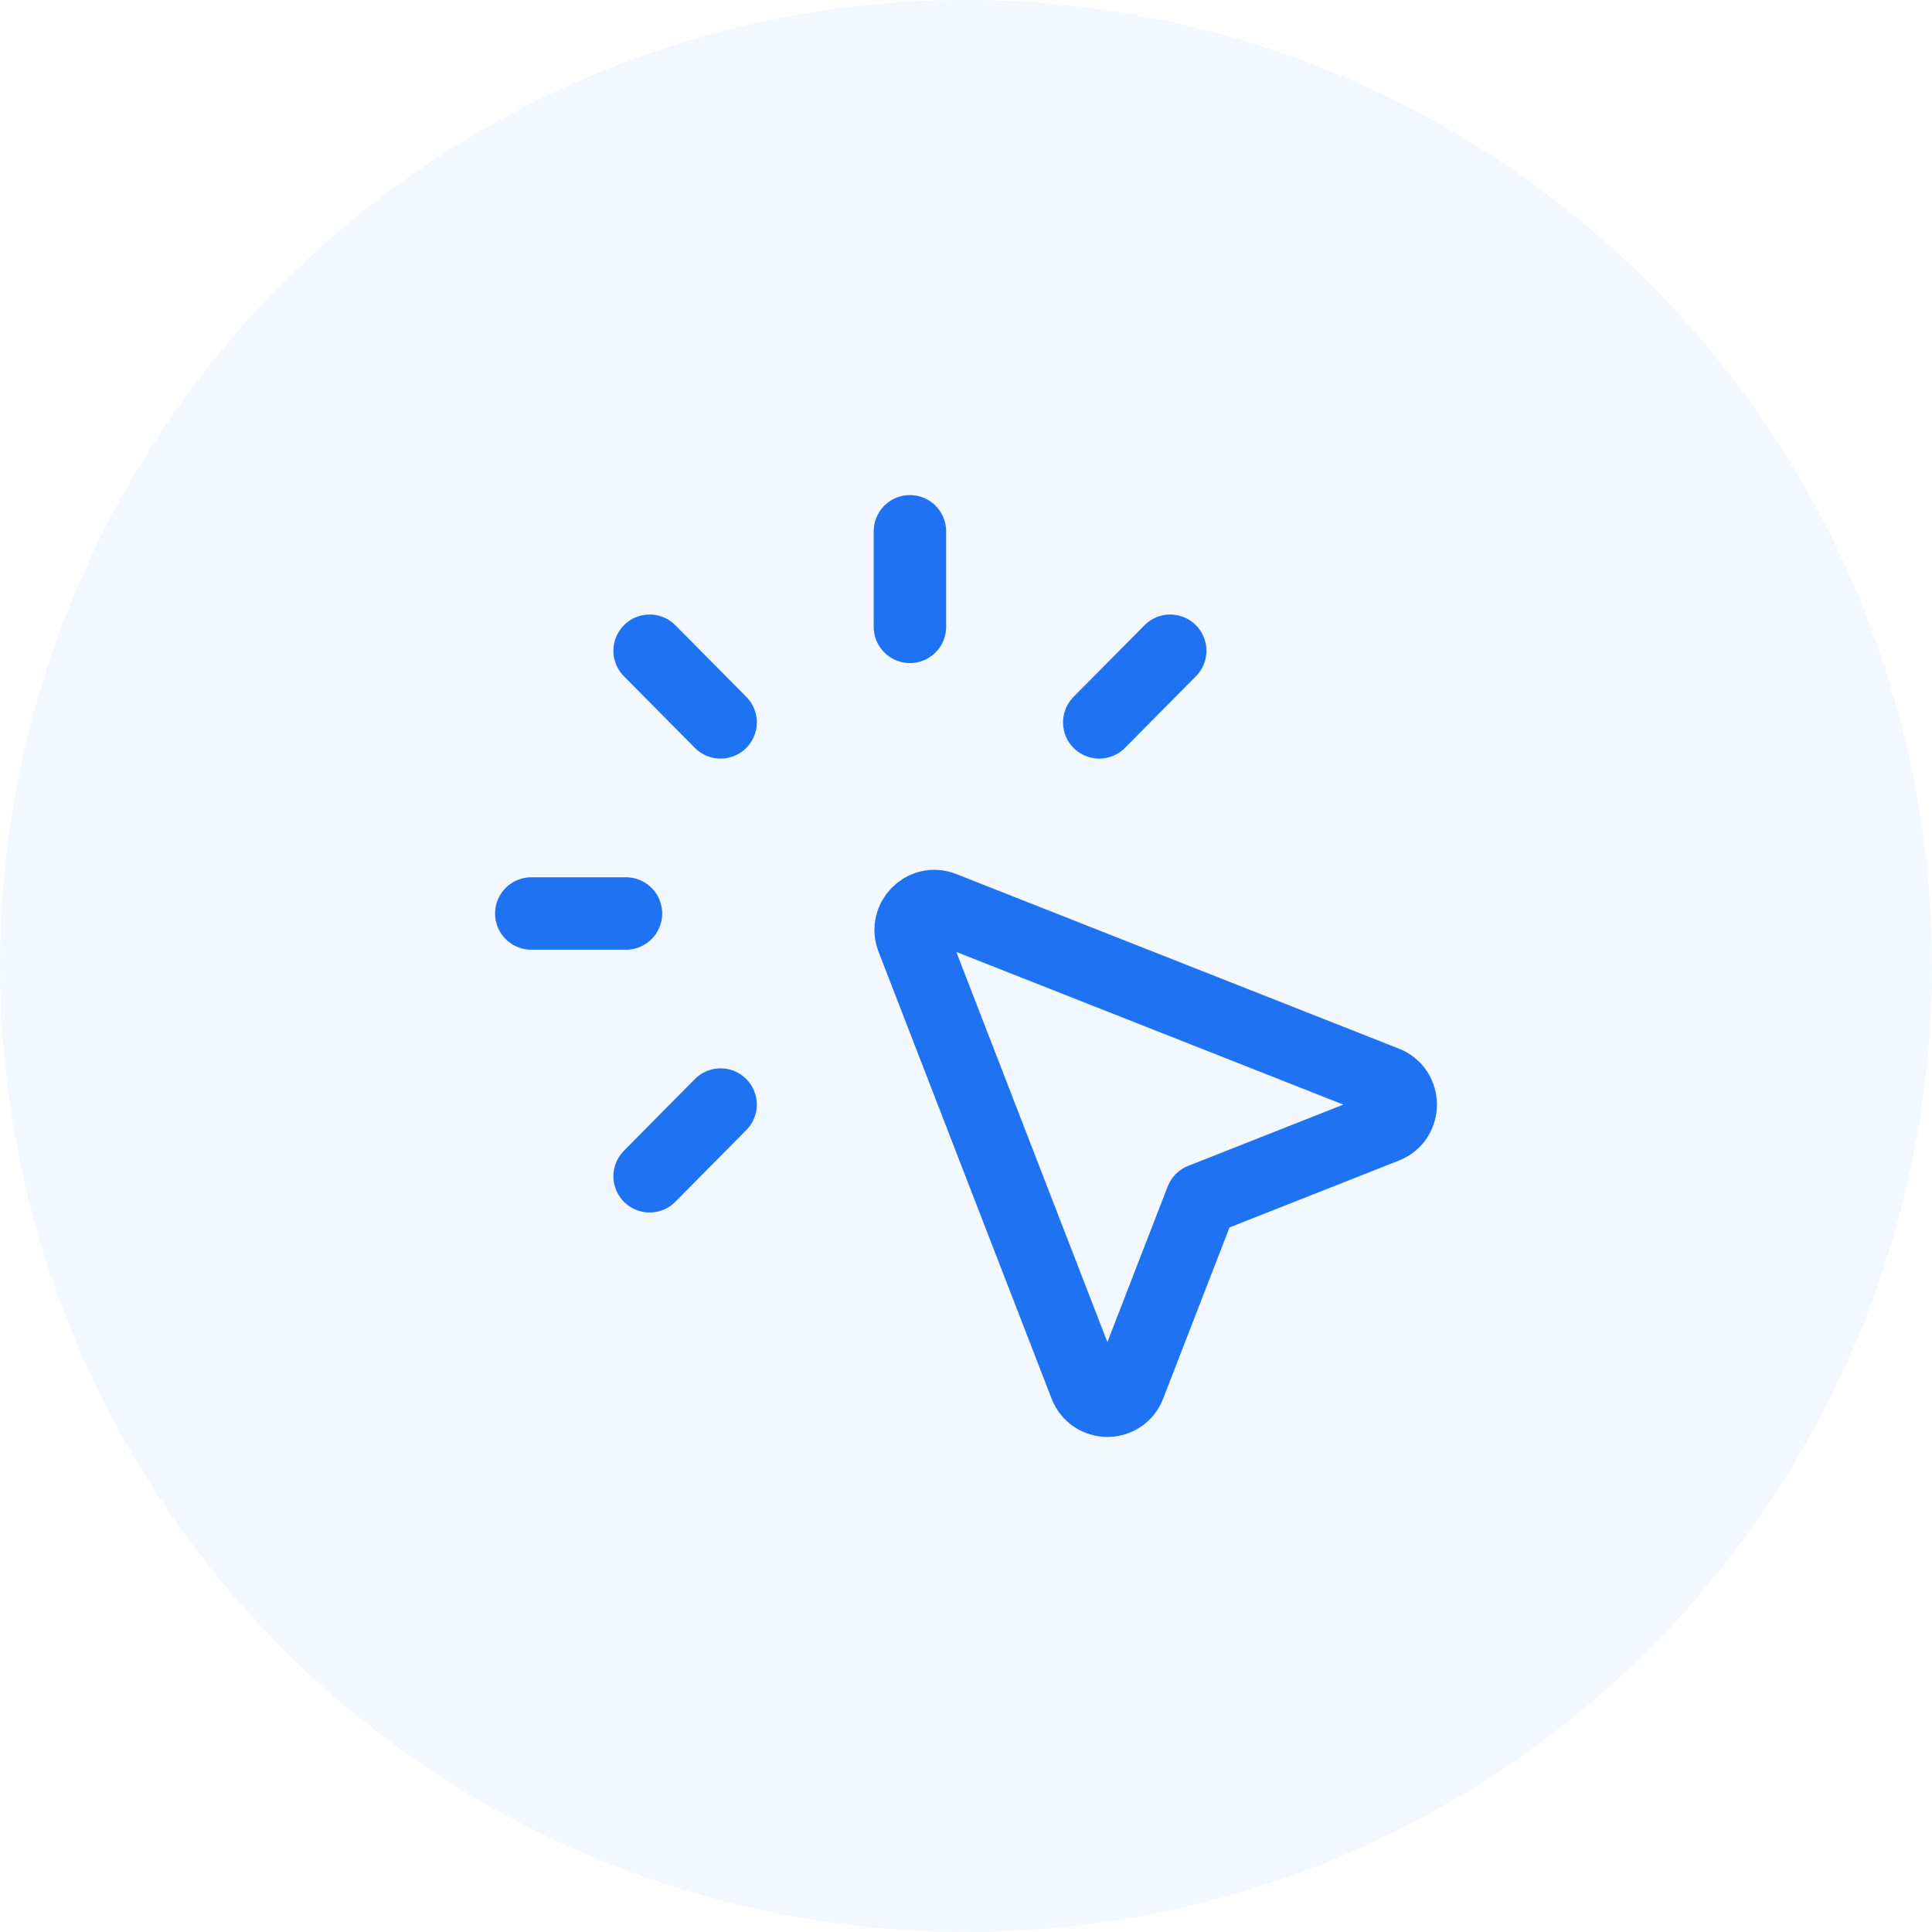
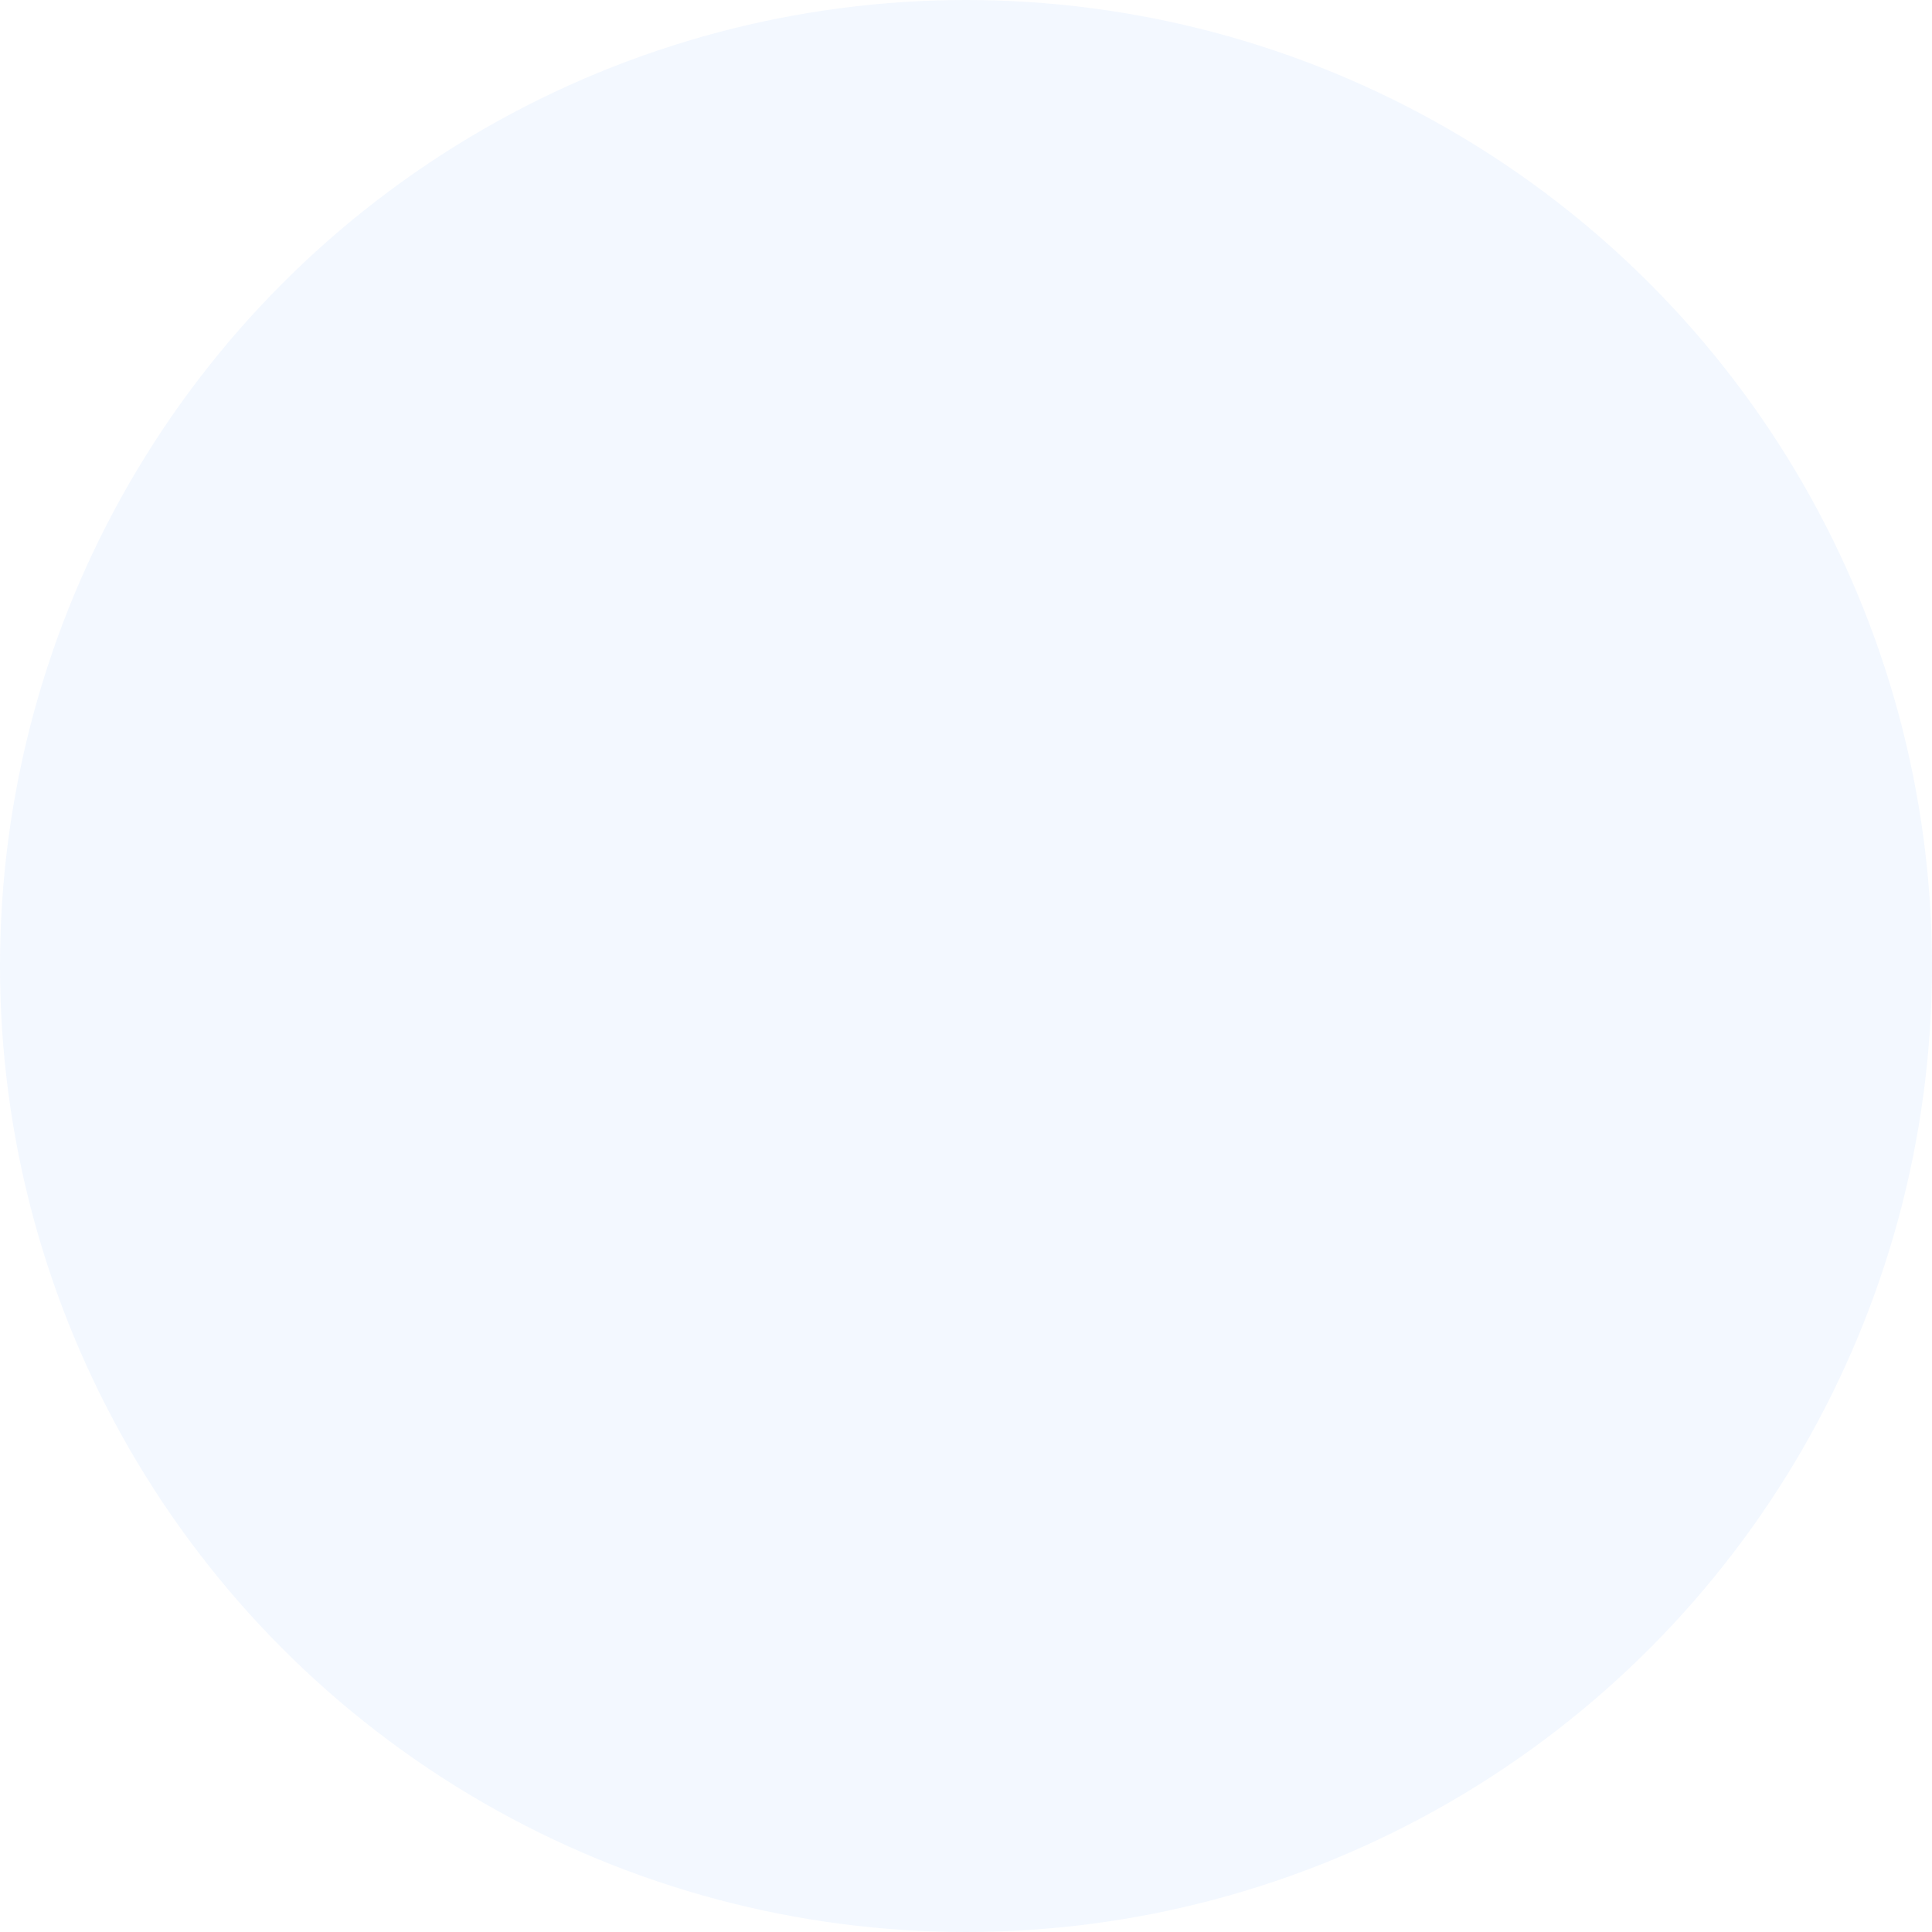
<svg xmlns="http://www.w3.org/2000/svg" width="40" height="40" viewBox="0 0 40 40" fill="none">
  <circle cx="20" cy="20" r="20" fill="#0066FF" fill-opacity="0.05" />
-   <path d="M14.919 14.956L13.45 13.473M22.759 14.956L24.228 13.473M13.45 24.353L14.919 22.869M18.839 12.978V11M12.96 18.913L11 18.913M24.875 24.836L28.689 23.33C29.104 23.166 29.104 22.573 28.688 22.409L19.524 18.794C19.126 18.637 18.734 19.033 18.889 19.435L22.471 28.685C22.633 29.105 23.221 29.105 23.383 28.686L24.875 24.836Z" stroke="#1F72F2" stroke-width="1.5" stroke-linecap="round" stroke-linejoin="round" />
</svg>